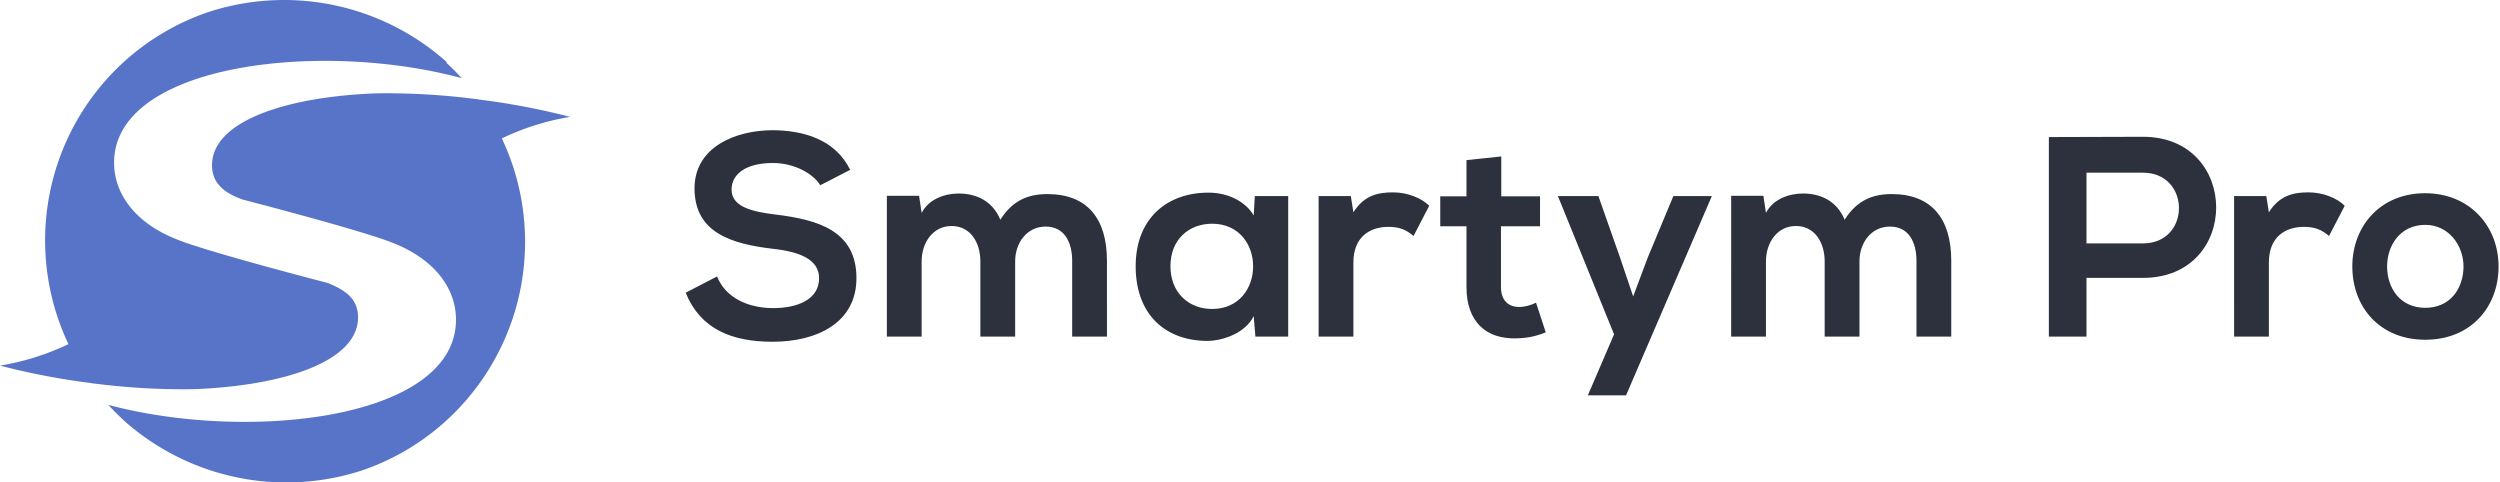
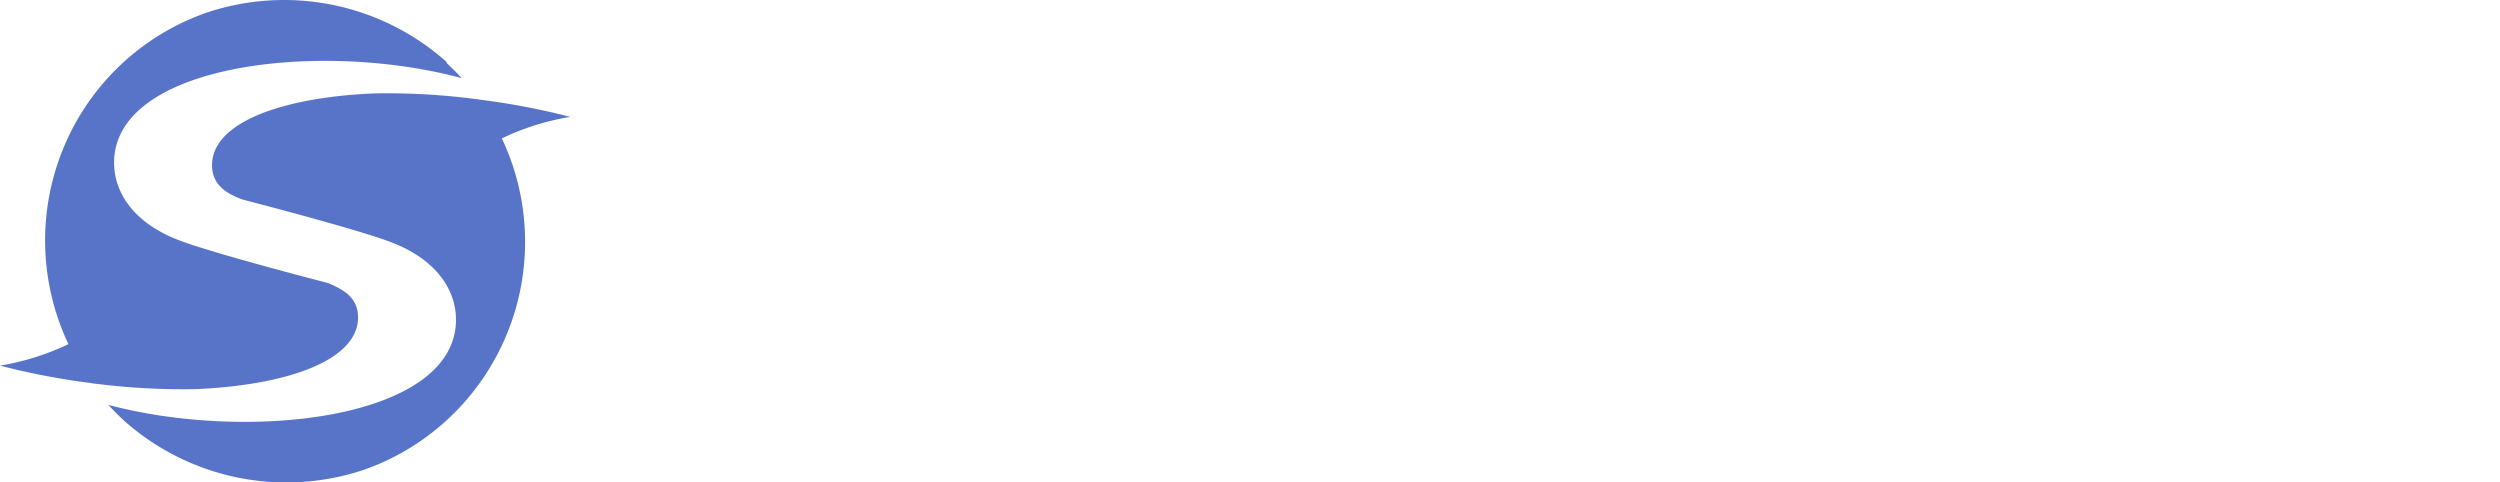
<svg xmlns="http://www.w3.org/2000/svg" viewBox="0 0 228 44">
  <g fill="none" fill-rule="evenodd">
-     <path d="M77.536 15.49l-2.73 1.404c-.624-1.04-2.34-2.028-4.316-2.028-2.548 0-3.77 1.066-3.77 2.418 0 1.586 1.872 2.028 4.056 2.288 3.796.468 7.332 1.456 7.332 5.798 0 4.056-3.588 5.798-7.644 5.798-3.718 0-6.578-1.144-7.93-4.472l2.86-1.482c.806 2.002 2.912 2.886 5.122 2.886 2.158 0 4.186-.754 4.186-2.73 0-1.716-1.794-2.418-4.212-2.678-3.718-.442-7.15-1.43-7.15-5.512 0-3.744 3.692-5.278 7.046-5.304 2.834 0 5.772.806 7.15 3.614zM92.582 30.7H89.41v-6.864c0-1.69-.884-3.224-2.626-3.224-1.716 0-2.73 1.534-2.73 3.224V30.7h-3.172V17.856h2.938l.234 1.56c.676-1.3 2.158-1.768 3.38-1.768 1.534 0 3.068.624 3.796 2.392 1.144-1.82 2.626-2.34 4.29-2.34 3.64 0 5.434 2.236 5.434 6.084V30.7h-3.172v-6.916c0-1.69-.702-3.12-2.418-3.12-1.716 0-2.782 1.482-2.782 3.172V30.7zm21.755-11.05l.104-1.768h3.042V30.7h-2.99l-.156-1.872c-.728 1.508-2.73 2.236-4.16 2.262-3.796.026-6.604-2.314-6.604-6.812 0-4.42 2.938-6.734 6.682-6.708 1.716 0 3.354.806 4.082 2.08zm-3.796.754c-2.106 0-3.796 1.43-3.796 3.874s1.69 3.9 3.796 3.9c4.992 0 4.992-7.774 0-7.774zm9.716-2.522h2.938l.234 1.482c.988-1.586 2.314-1.82 3.614-1.82 1.326 0 2.6.52 3.302 1.222l-1.43 2.756c-.65-.546-1.248-.832-2.288-.832-1.664 0-3.198.884-3.198 3.25v6.76h-3.172V17.882zm13.486-3.276l3.172-.338v3.64h3.536v2.73h-3.562v5.538c0 1.222.676 1.82 1.664 1.82.494 0 1.066-.156 1.534-.39l.884 2.704c-.91.364-1.664.52-2.626.546-2.782.104-4.602-1.482-4.602-4.68v-5.538h-2.392v-2.73h2.392v-3.302zm18.868 3.276h3.51l-7.826 18.174h-3.484l2.392-5.564-5.122-12.61h3.692l1.95 5.538 1.222 3.614 1.326-3.536 2.34-5.616zm16.97 12.818h-3.171v-6.864c0-1.69-.884-3.224-2.626-3.224-1.716 0-2.73 1.534-2.73 3.224V30.7h-3.172V17.856h2.938l.234 1.56c.676-1.3 2.158-1.768 3.38-1.768 1.534 0 3.068.624 3.796 2.392 1.144-1.82 2.626-2.34 4.29-2.34 3.64 0 5.434 2.236 5.434 6.084V30.7h-3.172v-6.916c0-1.69-.702-3.12-2.418-3.12-1.716 0-2.782 1.482-2.782 3.172V30.7zm20.707-14.95v6.448h5.148c4.394 0 4.368-6.448 0-6.448h-5.148zm5.148-3.276c8.892 0 8.918 12.87 0 12.87h-5.148V30.7h-3.432V12.5c2.86 0 5.72-.026 8.58-.026zm8.313 5.408h2.938l.234 1.482c.988-1.586 2.314-1.82 3.614-1.82 1.326 0 2.6.52 3.302 1.222l-1.43 2.756c-.65-.546-1.248-.832-2.288-.832-1.664 0-3.198.884-3.198 3.25v6.76h-3.172V17.882zm17.412-.26c4.082 0 6.708 3.016 6.708 6.682 0 3.692-2.522 6.682-6.682 6.682s-6.656-2.99-6.656-6.682c0-3.666 2.548-6.682 6.63-6.682zm.026 2.886c-2.288 0-3.484 1.872-3.484 3.796 0 1.95 1.17 3.77 3.484 3.77s3.484-1.82 3.484-3.77c0-1.924-1.352-3.796-3.484-3.796z" fill="#2D313D" />
    <path d="M47.887 22.04c.008 9.43-5.965 17.819-14.853 20.857a22.264 22.264 0 0 1-21.416-4.266l-.272-.238-.141-.136c-.46-.422-.9-.87-1.323-1.332C22.34 40.25 40.517 38.36 41.541 29.91c.37-3.089-1.532-6.233-6.034-7.88-.094-.033-2.26-.931-13.39-3.834-1.595-.583-2.78-1.42-2.78-3.138.015-4.034 6.806-6.228 14.88-6.542a62.993 62.993 0 0 1 8.155.394l1.245.148.056.02c2.807.346 5.588.874 8.327 1.581a22.98 22.98 0 0 0-6.233 1.963 22.004 22.004 0 0 1 2.12 9.417zm-15.233 6.9c.003 4.041-6.797 6.232-14.915 6.551a62.993 62.993 0 0 1-8.155-.394l-1.236-.144-.056-.02A64.849 64.849 0 0 1 0 33.343a23.04 23.04 0 0 0 6.242-1.96 22.072 22.072 0 0 1-.403-18.01A21.924 21.924 0 0 1 18.975 1.109a22.264 22.264 0 0 1 21.462 4.283l.264.235.077.166c.469.426.908.873 1.332 1.335-12.449-3.374-30.637-1.455-31.66 6.962-.37 3.088 1.531 6.233 6.034 7.879.093.034 2.269.935 13.39 3.835 1.577.63 2.78 1.42 2.78 3.137z" fill="#5874C9" />
  </g>
</svg>